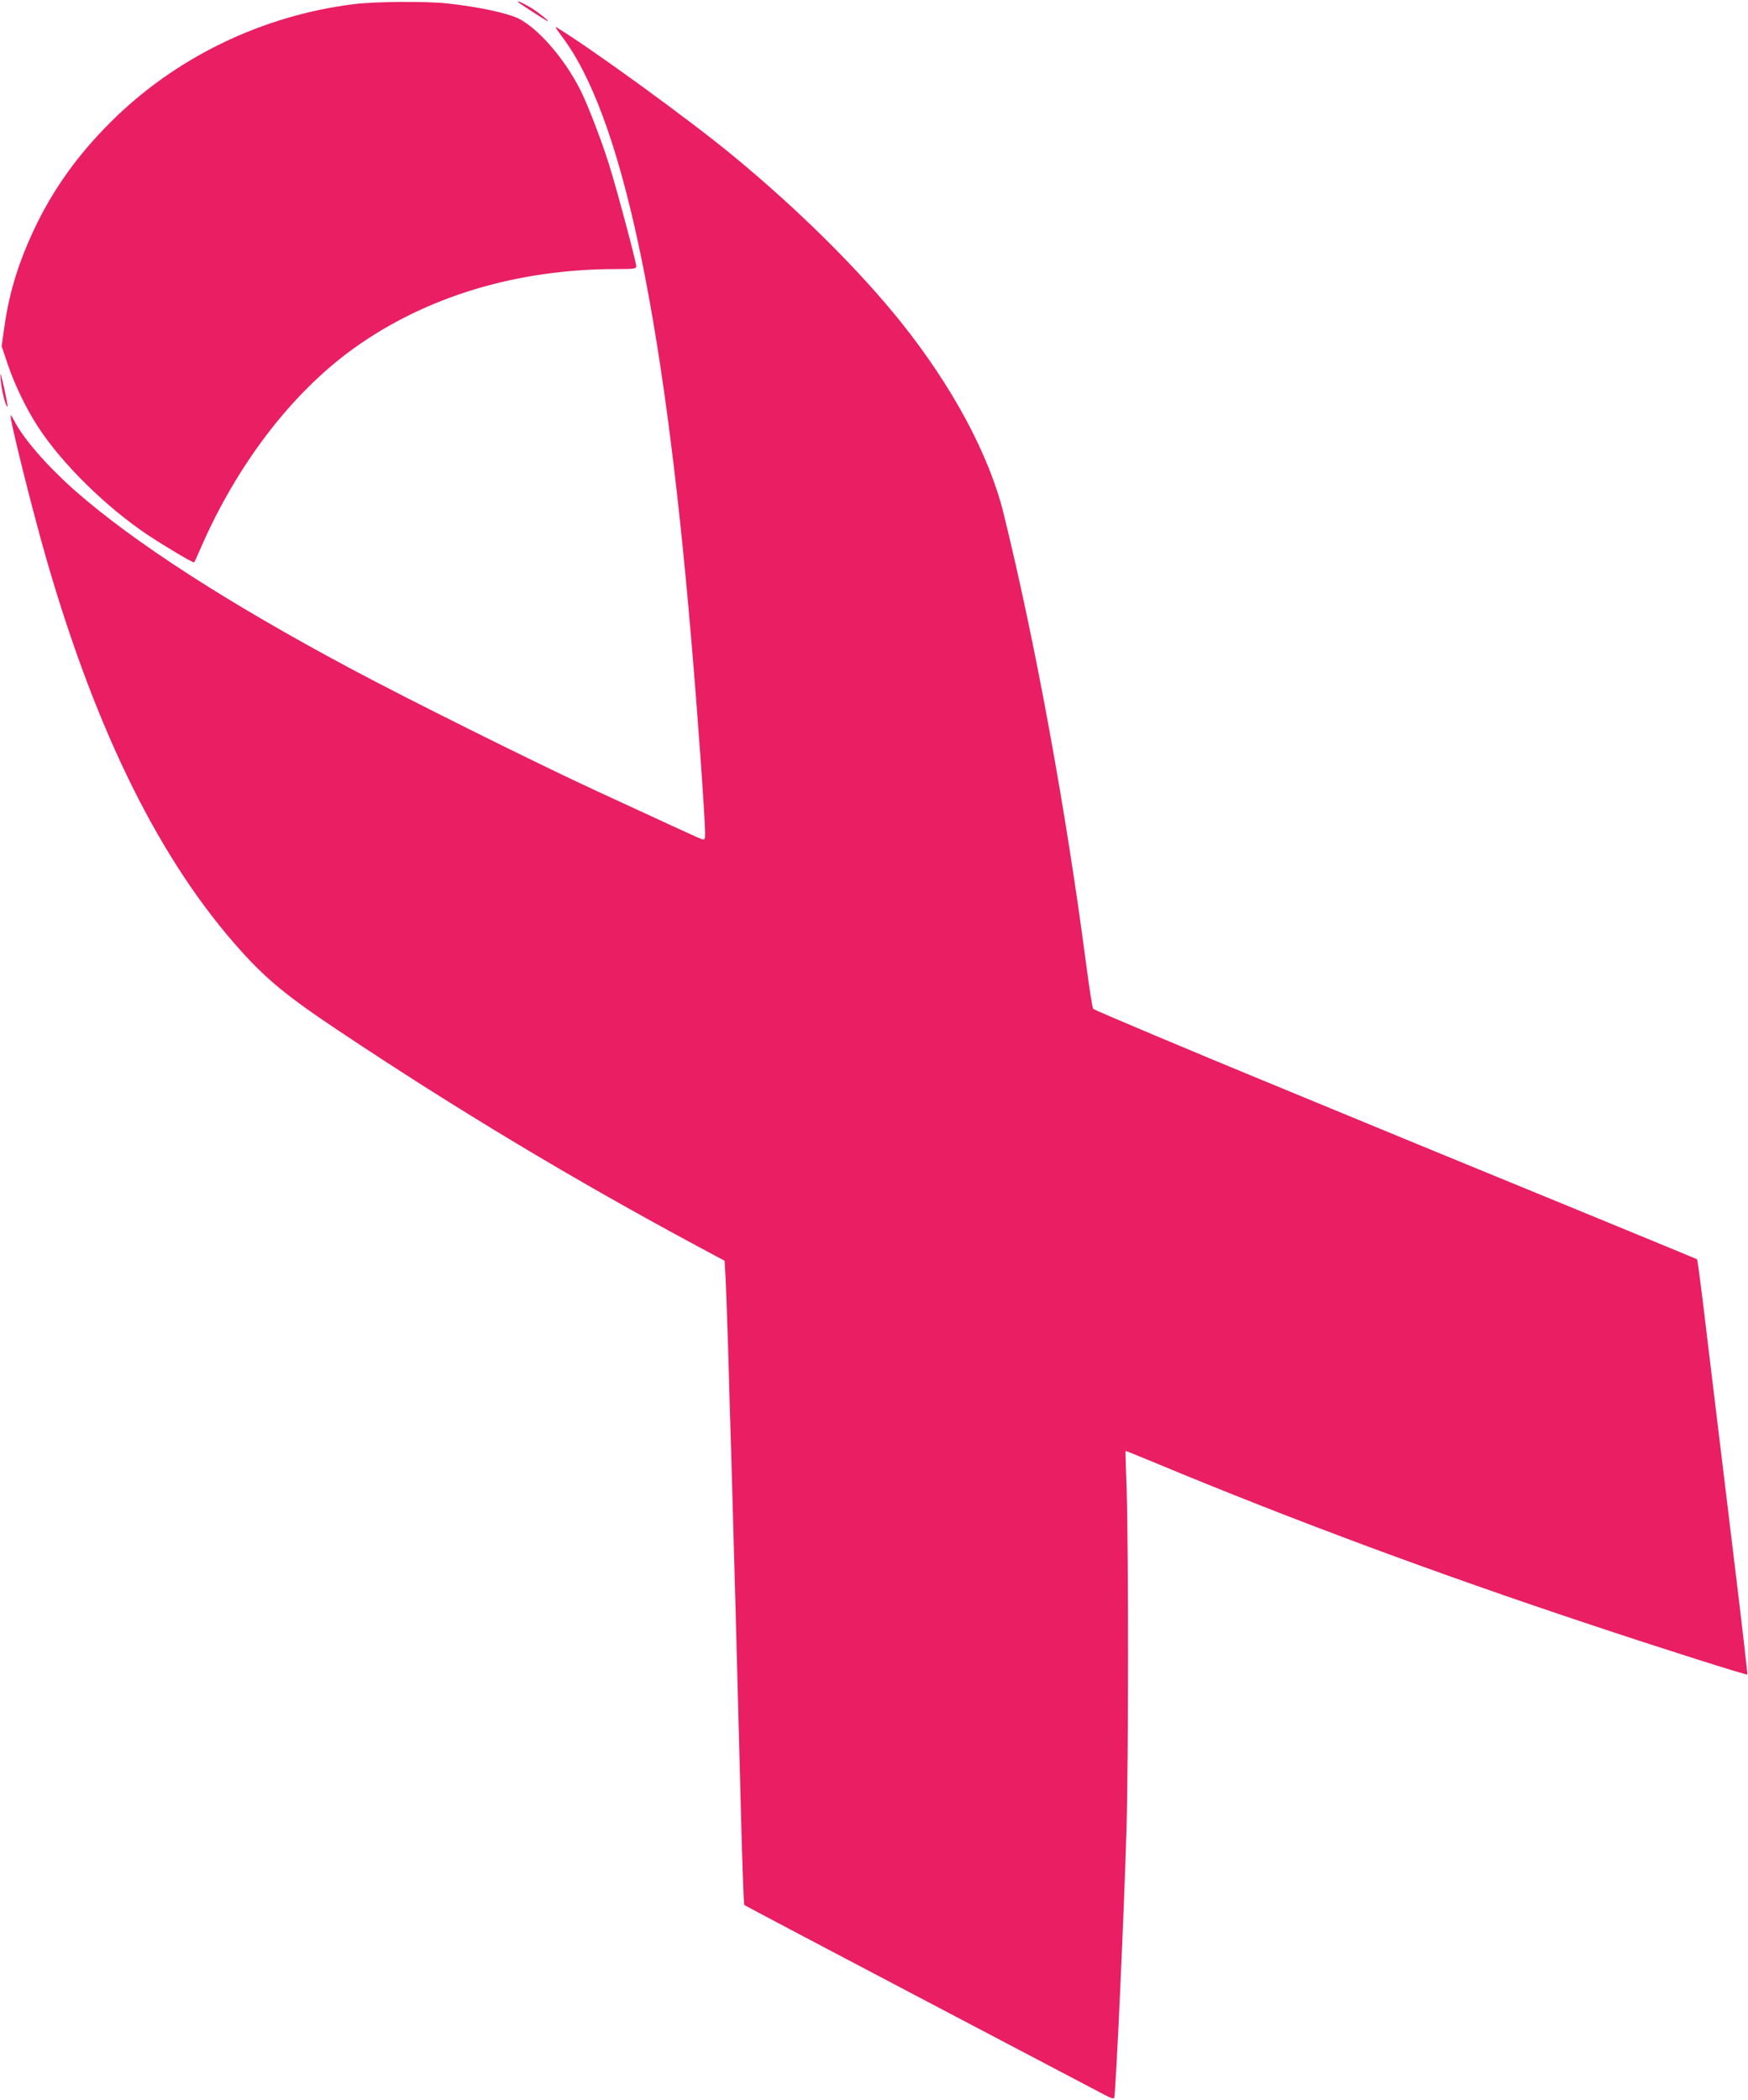
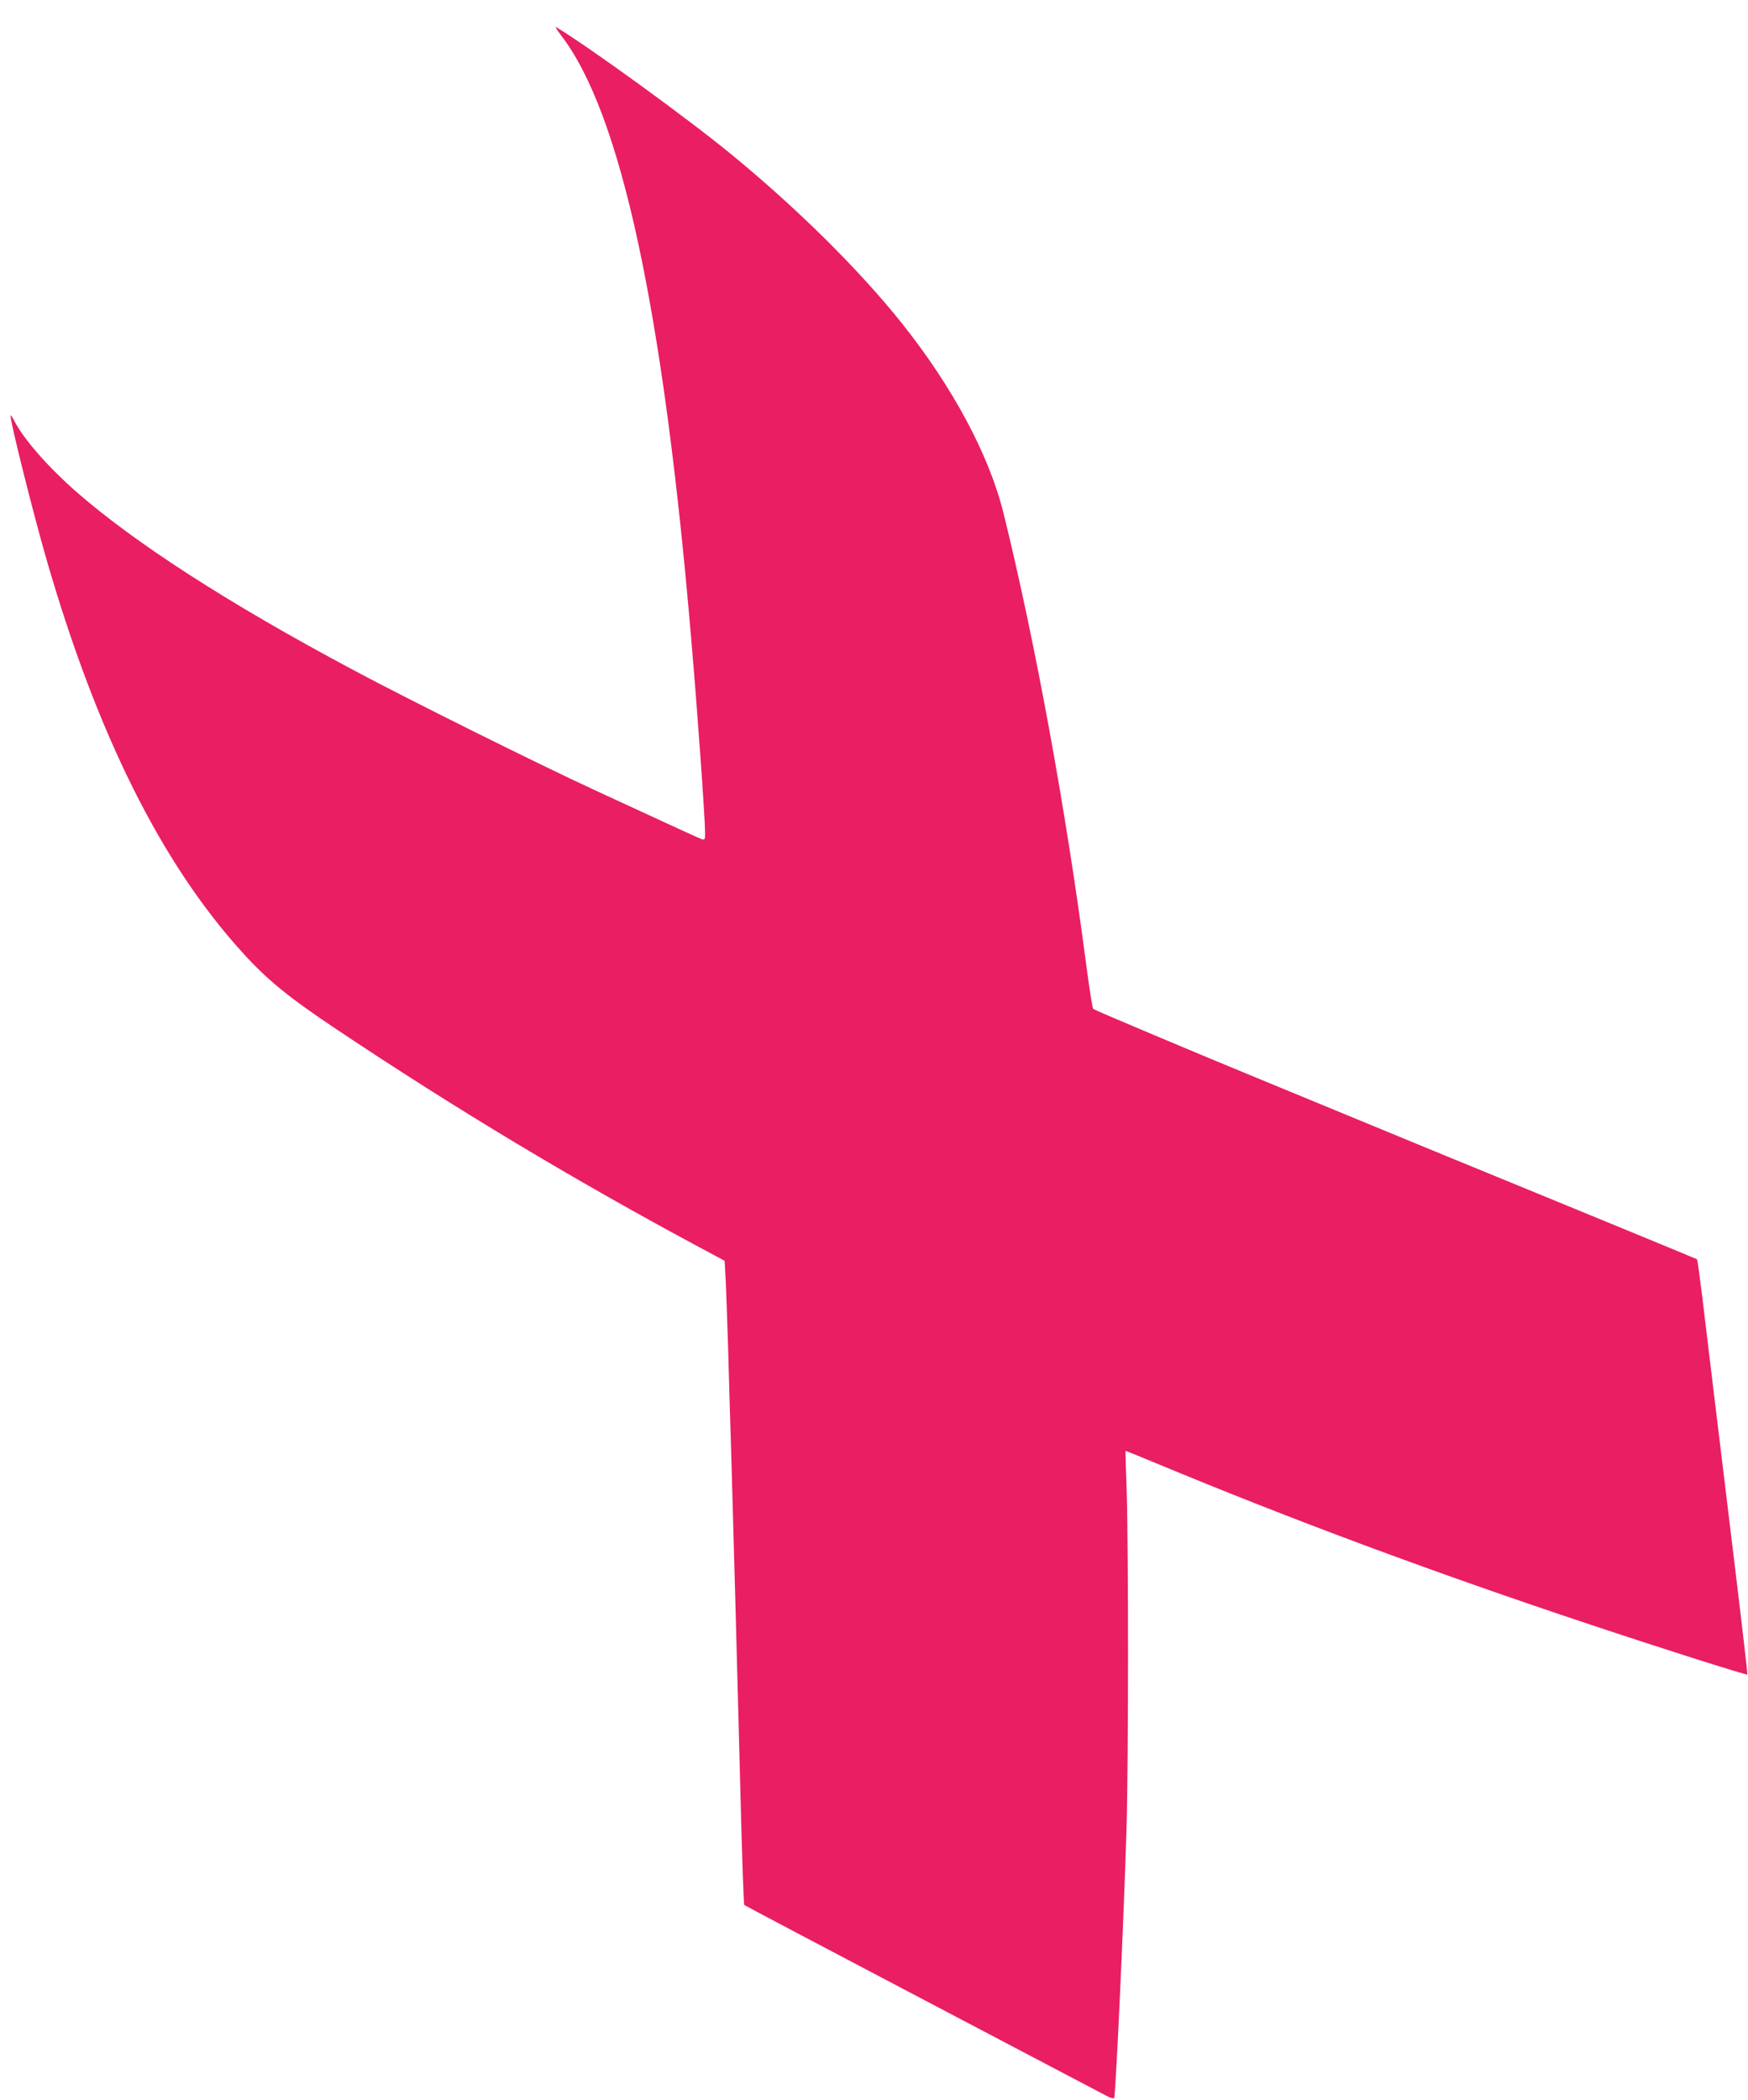
<svg xmlns="http://www.w3.org/2000/svg" version="1.0" width="1066pt" height="1280pt" viewBox="0 0 1066 1280" preserveAspectRatio="xMidYMid meet">
  <g transform="translate(0,1280) scale(0.1,-0.1)" fill="#e91e63" stroke="none">
-     <path d="M2160 12775 c-565 -70 -1094 -327 -1490 -724 -191 -191 -336 -392 -446 -616 -106 -217 -168 -413 -198 -633 l-16 -112 36 -107 c42 -126 114 -275 188 -388 145 -222 412 -485 666 -655 99 -66 280 -174 284 -168 2 1 18 37 36 78 223 516 558 954 938 1227 441 316 994 483 1603 483 108 0 119 2 119 18 0 25 -118 467 -165 617 -45 144 -130 366 -175 455 -97 193 -258 378 -380 438 -69 33 -245 71 -432 91 -129 14 -437 12 -568 -4z" />
-     <path d="M3161 12786 c5 -6 149 -99 169 -110 43 -24 -44 48 -94 78 -51 30 -91 47 -75 32z" />
    <path d="M3422 12584 c364 -473 622 -1666 792 -3664 38 -434 86 -1111 86 -1198 0 -39 -2 -43 -21 -37 -17 6 -142 63 -644 295 -358 165 -1158 563 -1490 741 -759 405 -1328 773 -1685 1086 -171 151 -315 316 -372 426 -11 22 -21 37 -23 35 -10 -9 133 -582 220 -883 306 -1057 696 -1841 1188 -2385 154 -171 286 -279 585 -478 719 -480 1438 -912 2204 -1323 l157 -84 5 -90 c3 -49 10 -243 16 -430 5 -187 14 -493 20 -680 14 -476 36 -1294 56 -2065 9 -360 19 -658 23 -662 3 -3 488 -259 1076 -568 589 -309 1094 -575 1123 -590 35 -19 54 -25 57 -17 10 34 60 1126 75 1645 12 409 12 1694 1 2052 -5 135 -8 246 -7 246 1 1 82 -32 181 -73 832 -346 1700 -669 2660 -988 419 -140 946 -307 951 -302 2 1 -30 279 -71 617 -116 957 -123 1017 -150 1237 -14 115 -38 313 -53 440 -16 128 -30 234 -33 237 -2 2 -330 137 -729 301 -783 321 -1063 436 -1520 625 -162 67 -344 142 -405 167 -397 163 -1021 426 -1028 433 -5 4 -24 126 -43 271 -124 947 -312 1973 -504 2750 -88 356 -310 770 -622 1161 -261 326 -634 695 -1033 1023 -267 220 -877 662 -1074 780 -8 5 6 -18 31 -51z" />
-     <path d="M5 10480 c4 -59 32 -166 41 -158 2 2 -8 53 -21 114 -24 103 -25 105 -20 44z" />
  </g>
</svg>